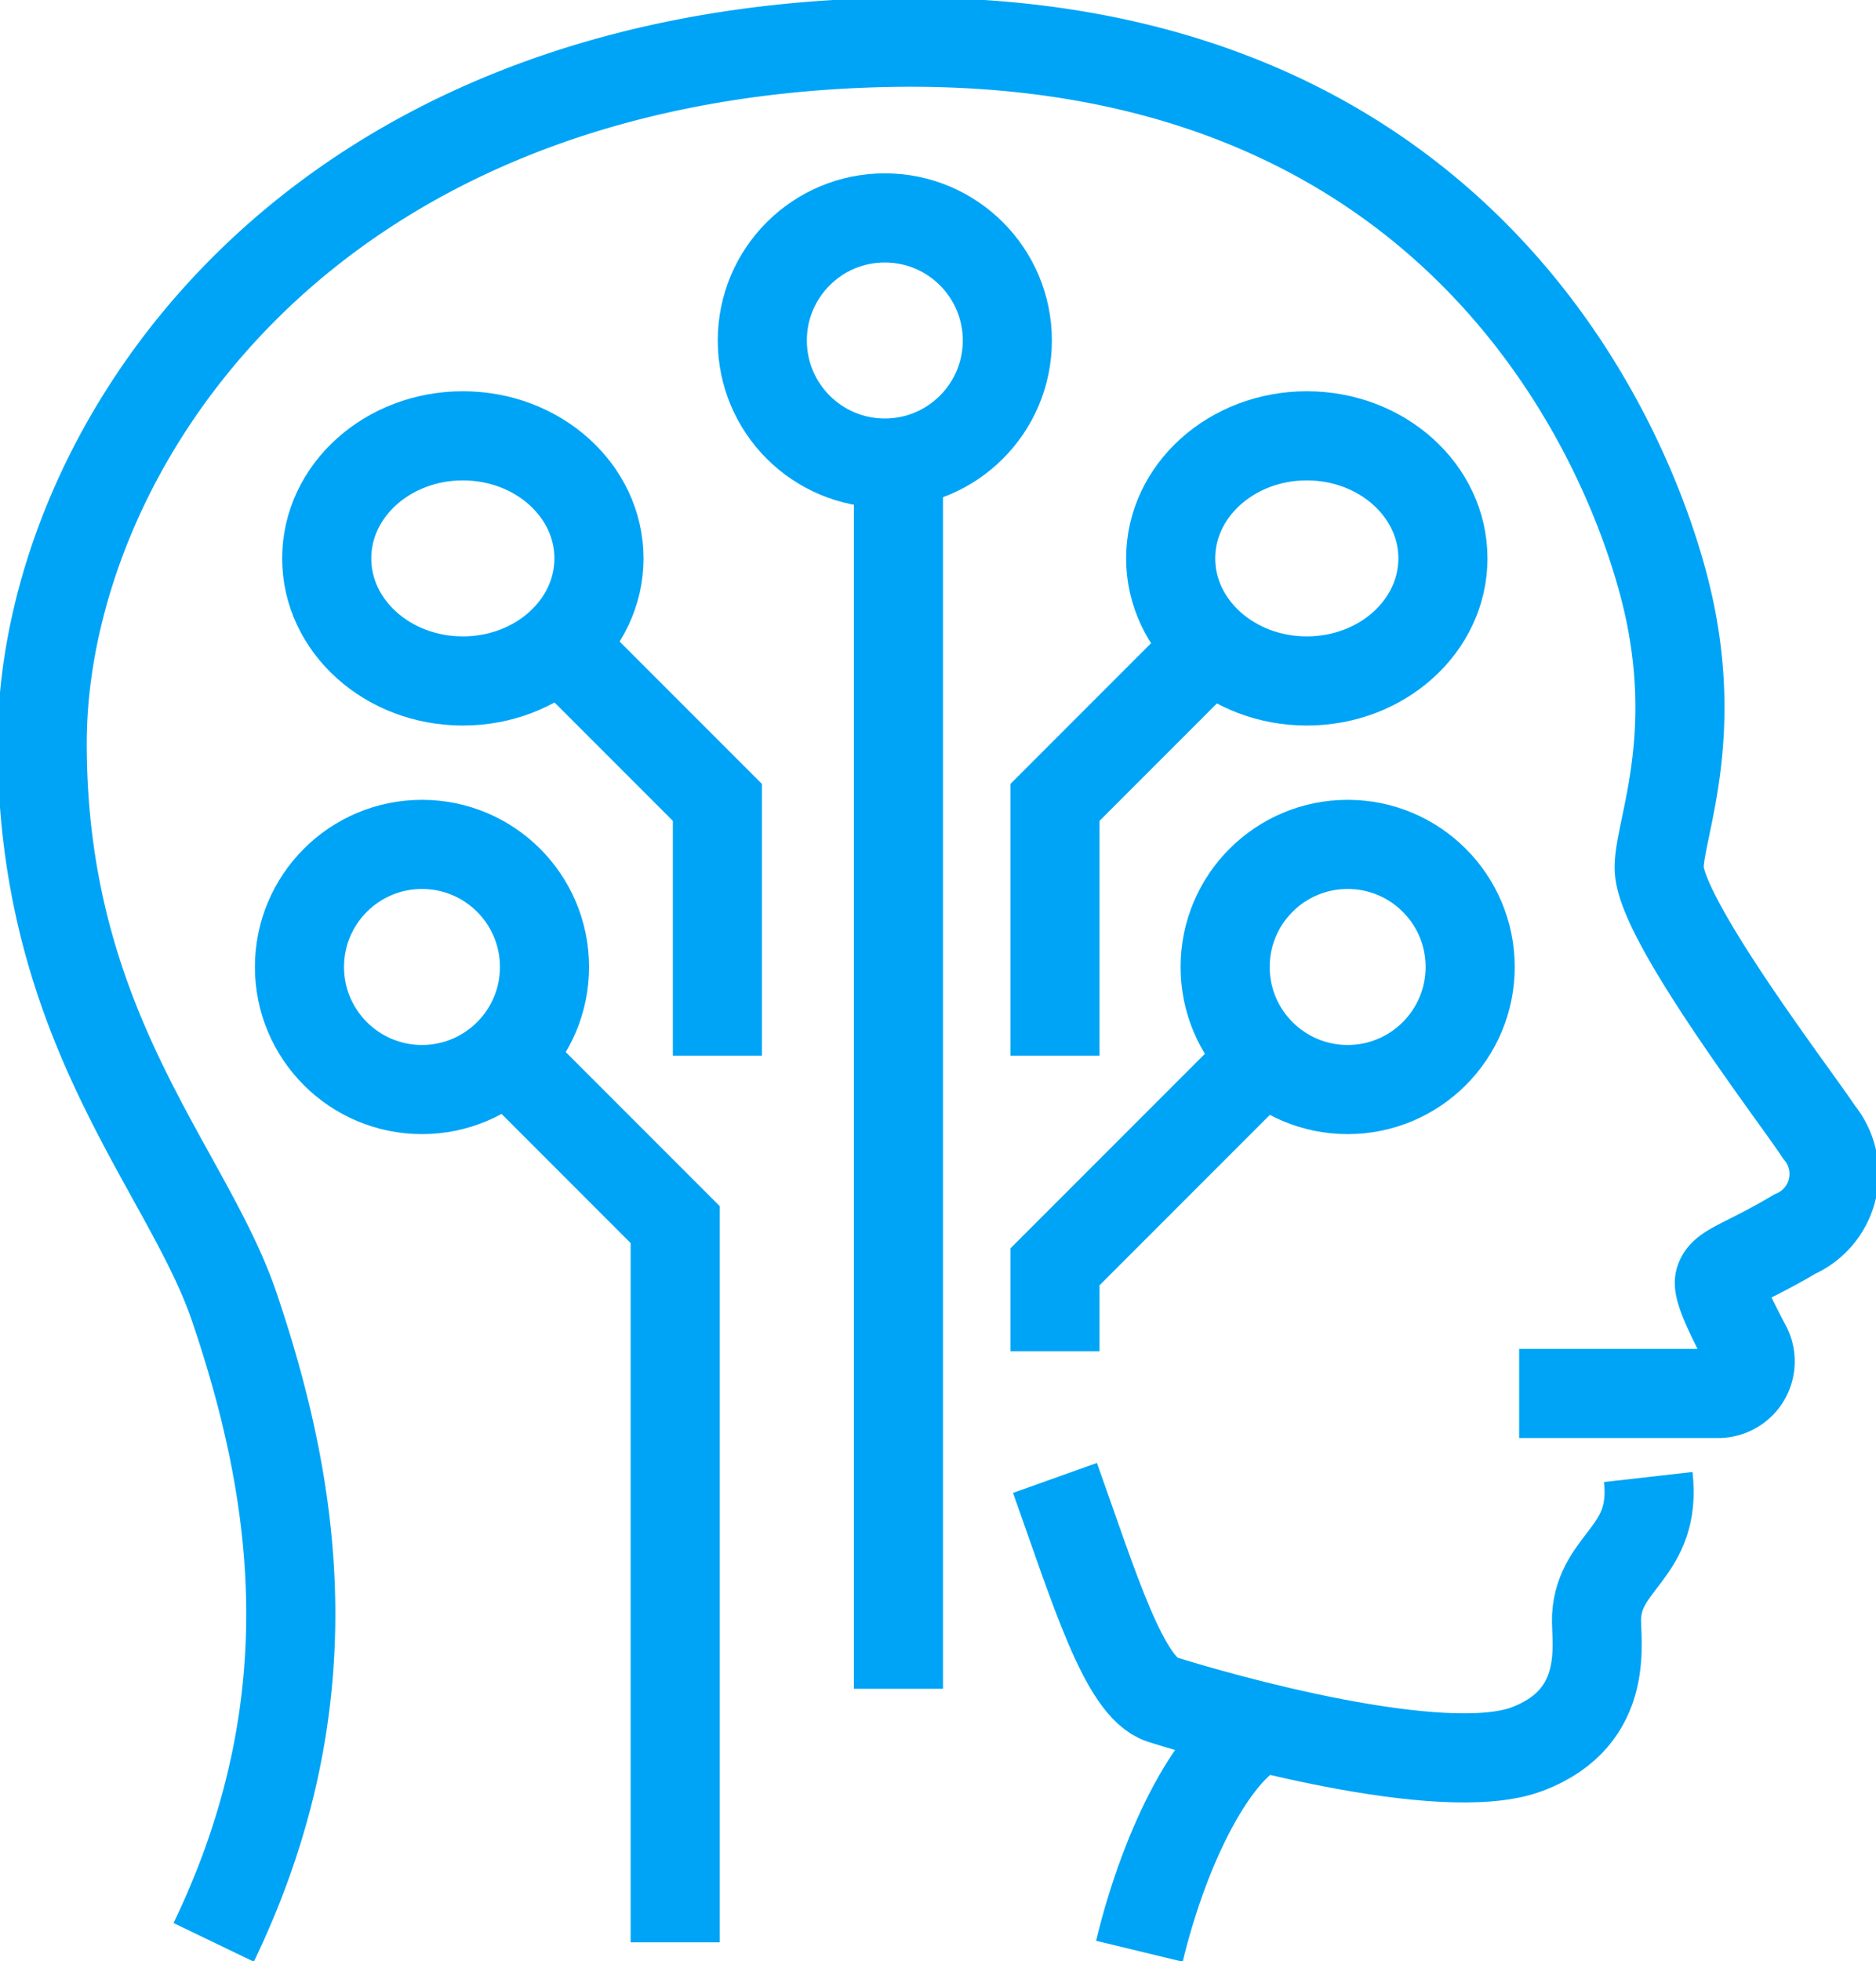
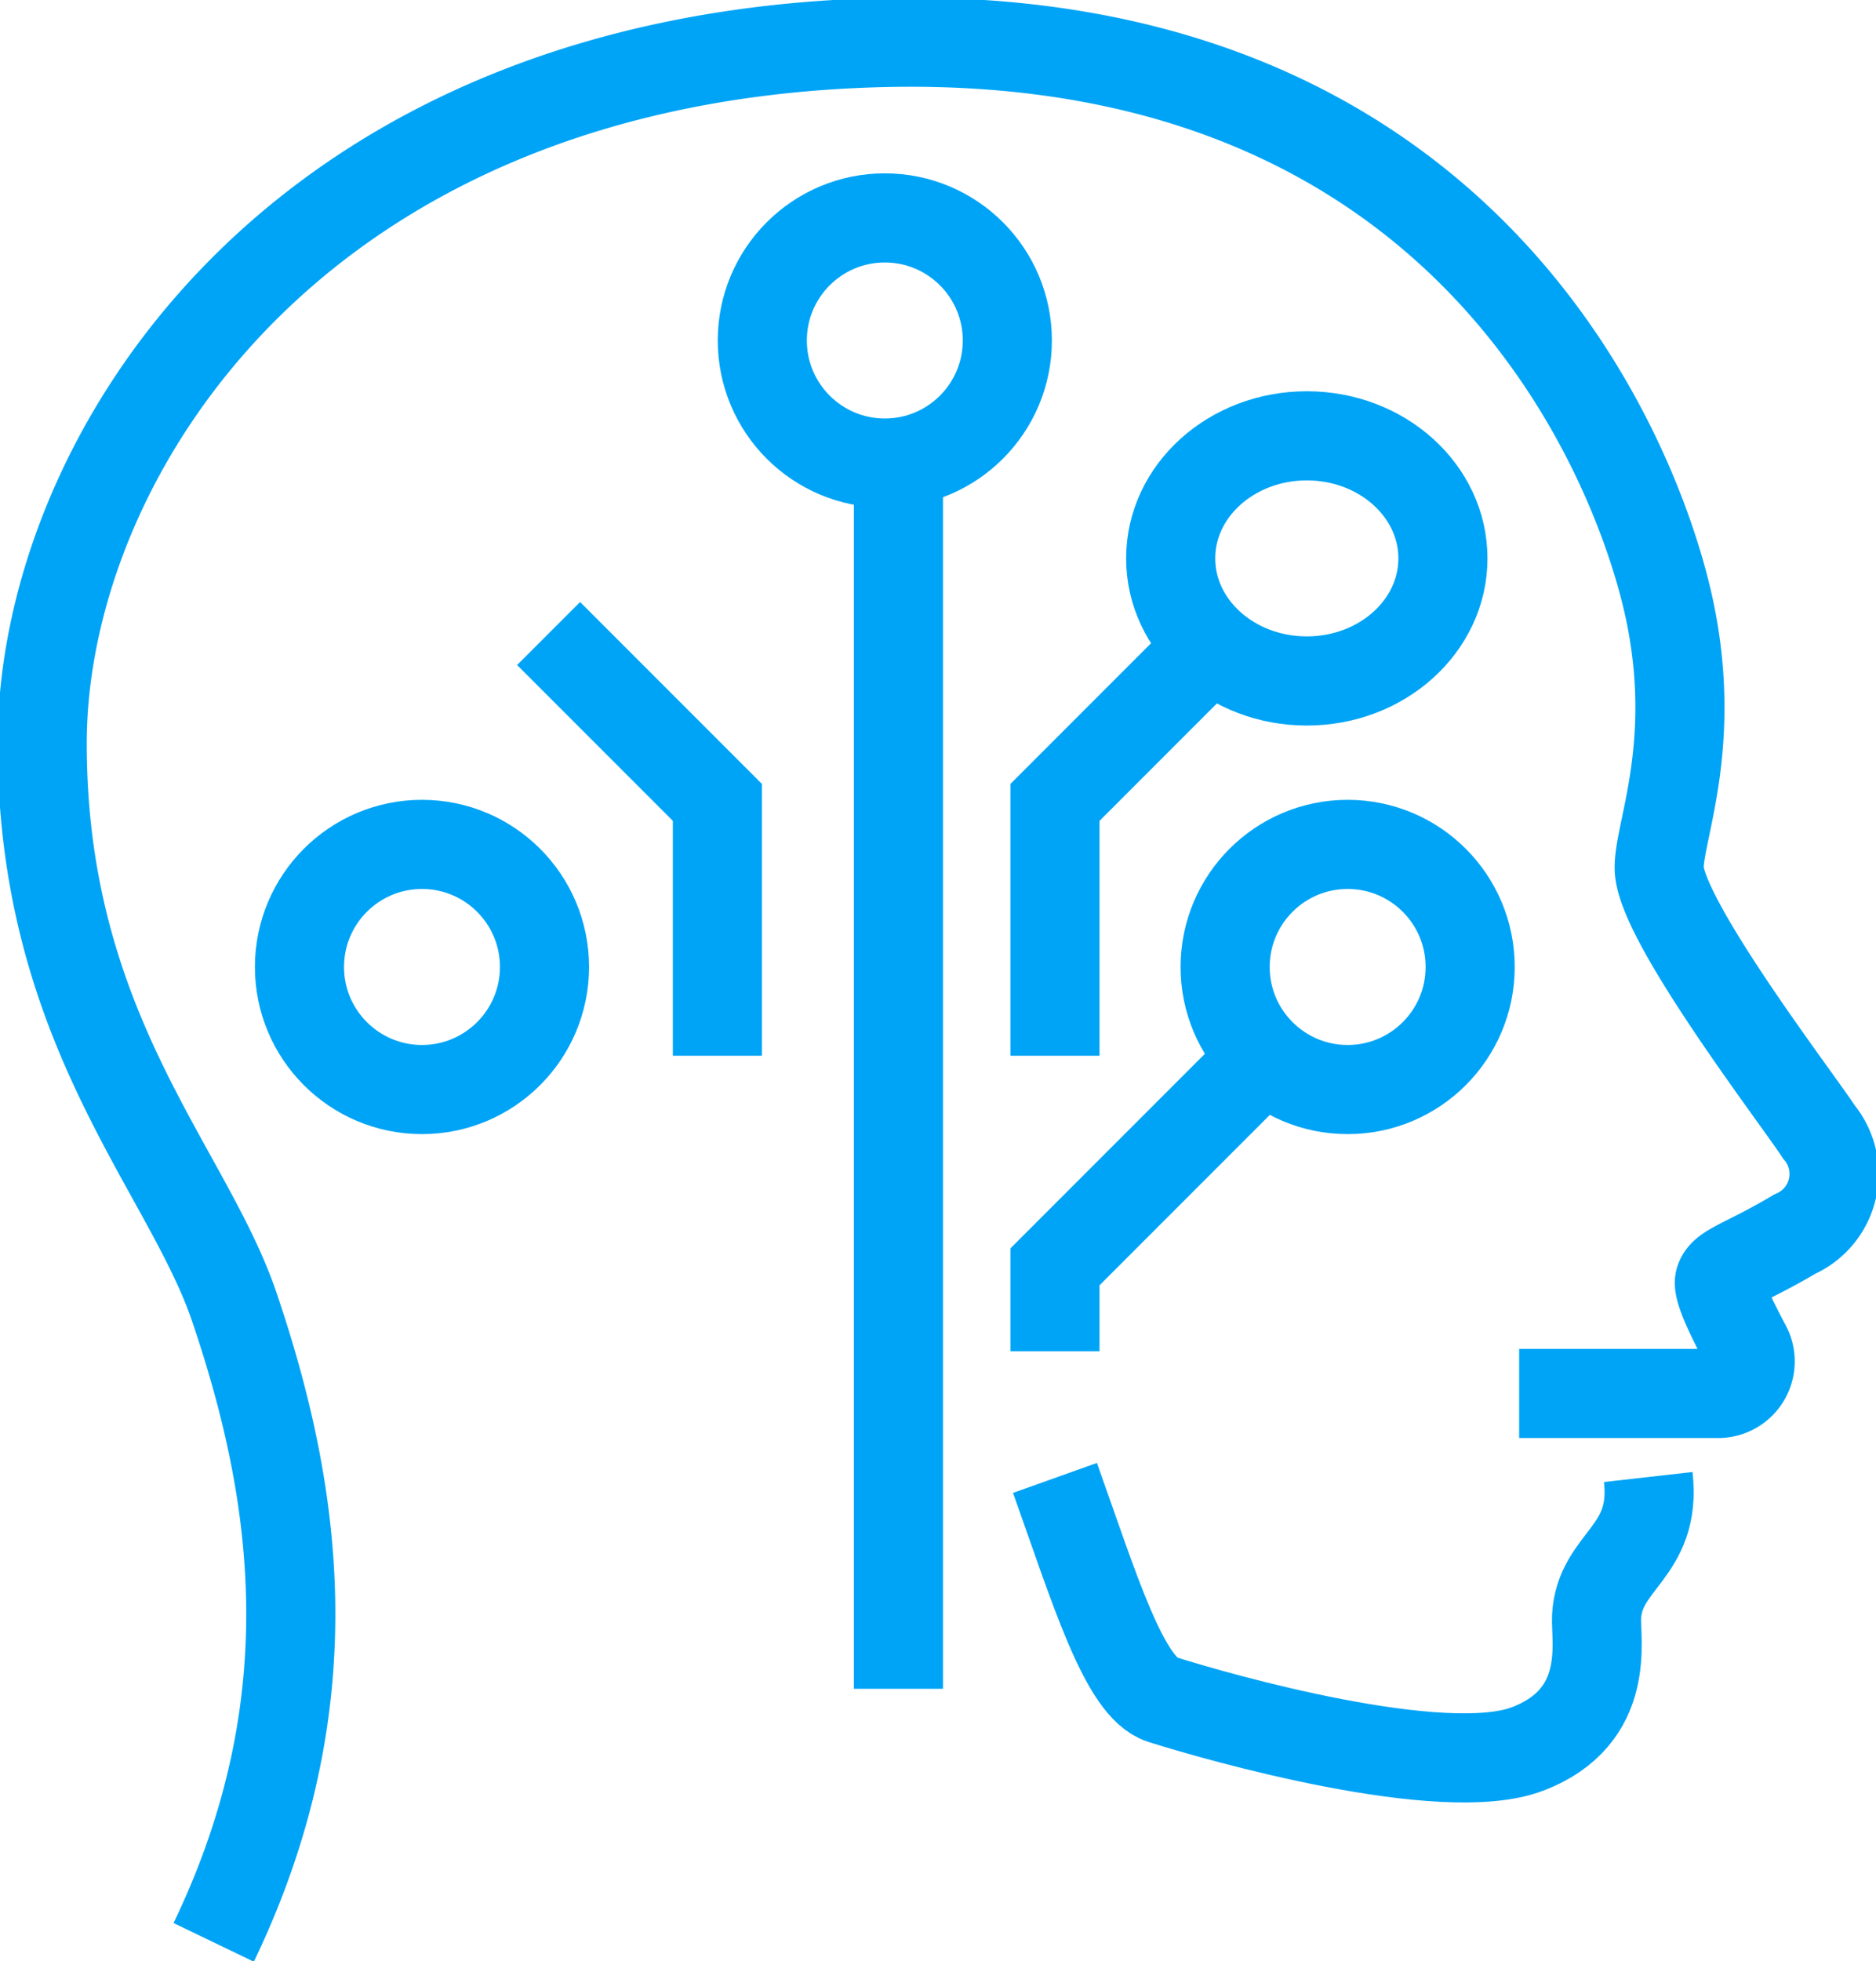
<svg xmlns="http://www.w3.org/2000/svg" width="84.219" height="88" viewBox="0 0 84.219 88">
  <defs>
    <clipPath id="clip-path">
      <rect id="Rectangle_10253" data-name="Rectangle 10253" width="84.219" height="88" fill="none" stroke="#00a4f6" stroke-width="4" />
    </clipPath>
  </defs>
  <g id="Group_15497" data-name="Group 15497" transform="translate(0 0)">
    <g id="Group_15496" data-name="Group 15496" transform="translate(0 0)" clip-path="url(#clip-path)">
      <path id="Path_14787" data-name="Path 14787" d="M67.305,61.633h8.936a1.438,1.438,0,0,0,1.264-2.12c-.7-1.319-1.307-2.571-1.2-2.946.167-.583,1.125-.75,3.374-2.084A2.949,2.949,0,0,0,80.763,49.9c-.917-1.417-7.006-9.338-7.167-11.751-.1-1.563,1.771-5.5.458-11.687S65.45.449,38.889,1.012,1,19.651,1,32.463s6.5,19.05,8.618,25.27c2.79,8.214,4.285,17.722-.919,28.53" transform="translate(0.894 0.893)" fill="none" stroke="#00a4f6" stroke-miterlimit="10" stroke-width="4" />
-       <path id="Path_14788" data-name="Path 14788" d="M27,50.96c1.2-4.963,3.461-9.194,5.517-10.044" transform="translate(24.15 36.595)" fill="none" stroke="#00a4f6" stroke-miterlimit="10" stroke-width="4" />
      <path id="Path_14789" data-name="Path 14789" d="M25,35.026c1.775,4.973,3.109,9.4,4.8,9.94,2.539.807,12.617,3.666,16.413,2.222s3.048-4.9,3.1-5.931c.136-2.552,2.707-2.855,2.321-6.272" transform="translate(22.361 31.29)" fill="none" stroke="#00a4f6" stroke-miterlimit="10" stroke-width="4" />
-       <ellipse id="Ellipse_236" data-name="Ellipse 236" cx="6.111" cy="5.5" rx="6.111" ry="5.5" transform="translate(14.667 19.556)" fill="none" stroke="#00a4f6" stroke-miterlimit="10" stroke-width="4" />
      <ellipse id="Ellipse_237" data-name="Ellipse 237" cx="6.111" cy="5.5" rx="6.111" ry="5.5" transform="translate(52.555 19.556)" fill="none" stroke="#00a4f6" stroke-miterlimit="10" stroke-width="4" />
      <circle id="Ellipse_238" data-name="Ellipse 238" cx="5.5" cy="5.5" r="5.5" transform="translate(34.222 9.778)" fill="none" stroke="#00a4f6" stroke-miterlimit="10" stroke-width="4" />
      <line id="Line_1202" data-name="Line 1202" y2="55" transform="translate(40.333 20.778)" fill="none" stroke="#00a4f6" stroke-miterlimit="10" stroke-width="4" />
      <path id="Path_14790" data-name="Path 14790" d="M32.578,15.006,25,22.584V33.95" transform="translate(22.361 13.421)" fill="none" stroke="#00a4f6" stroke-miterlimit="10" stroke-width="4" />
      <path id="Path_14791" data-name="Path 14791" d="M13,15.006l7.578,7.578V33.95" transform="translate(11.628 13.421)" fill="none" stroke="#00a4f6" stroke-miterlimit="10" stroke-width="4" />
      <circle id="Ellipse_239" data-name="Ellipse 239" cx="5.5" cy="5.5" r="5.5" transform="translate(13.444 37.889)" fill="none" stroke="#00a4f6" stroke-miterlimit="10" stroke-width="4" />
-       <path id="Path_14792" data-name="Path 14792" d="M12,25.006l7.578,7.578V64.789" transform="translate(10.733 22.365)" fill="none" stroke="#00a4f6" stroke-miterlimit="10" stroke-width="4" />
      <circle id="Ellipse_240" data-name="Ellipse 240" cx="5.5" cy="5.5" r="5.5" transform="translate(55 37.889)" fill="none" stroke="#00a4f6" stroke-miterlimit="10" stroke-width="4" />
      <path id="Path_14793" data-name="Path 14793" d="M34.472,25.006,25,34.478v3.789" transform="translate(22.361 22.365)" fill="none" stroke="#00a4f6" stroke-miterlimit="10" stroke-width="4" />
    </g>
  </g>
</svg>